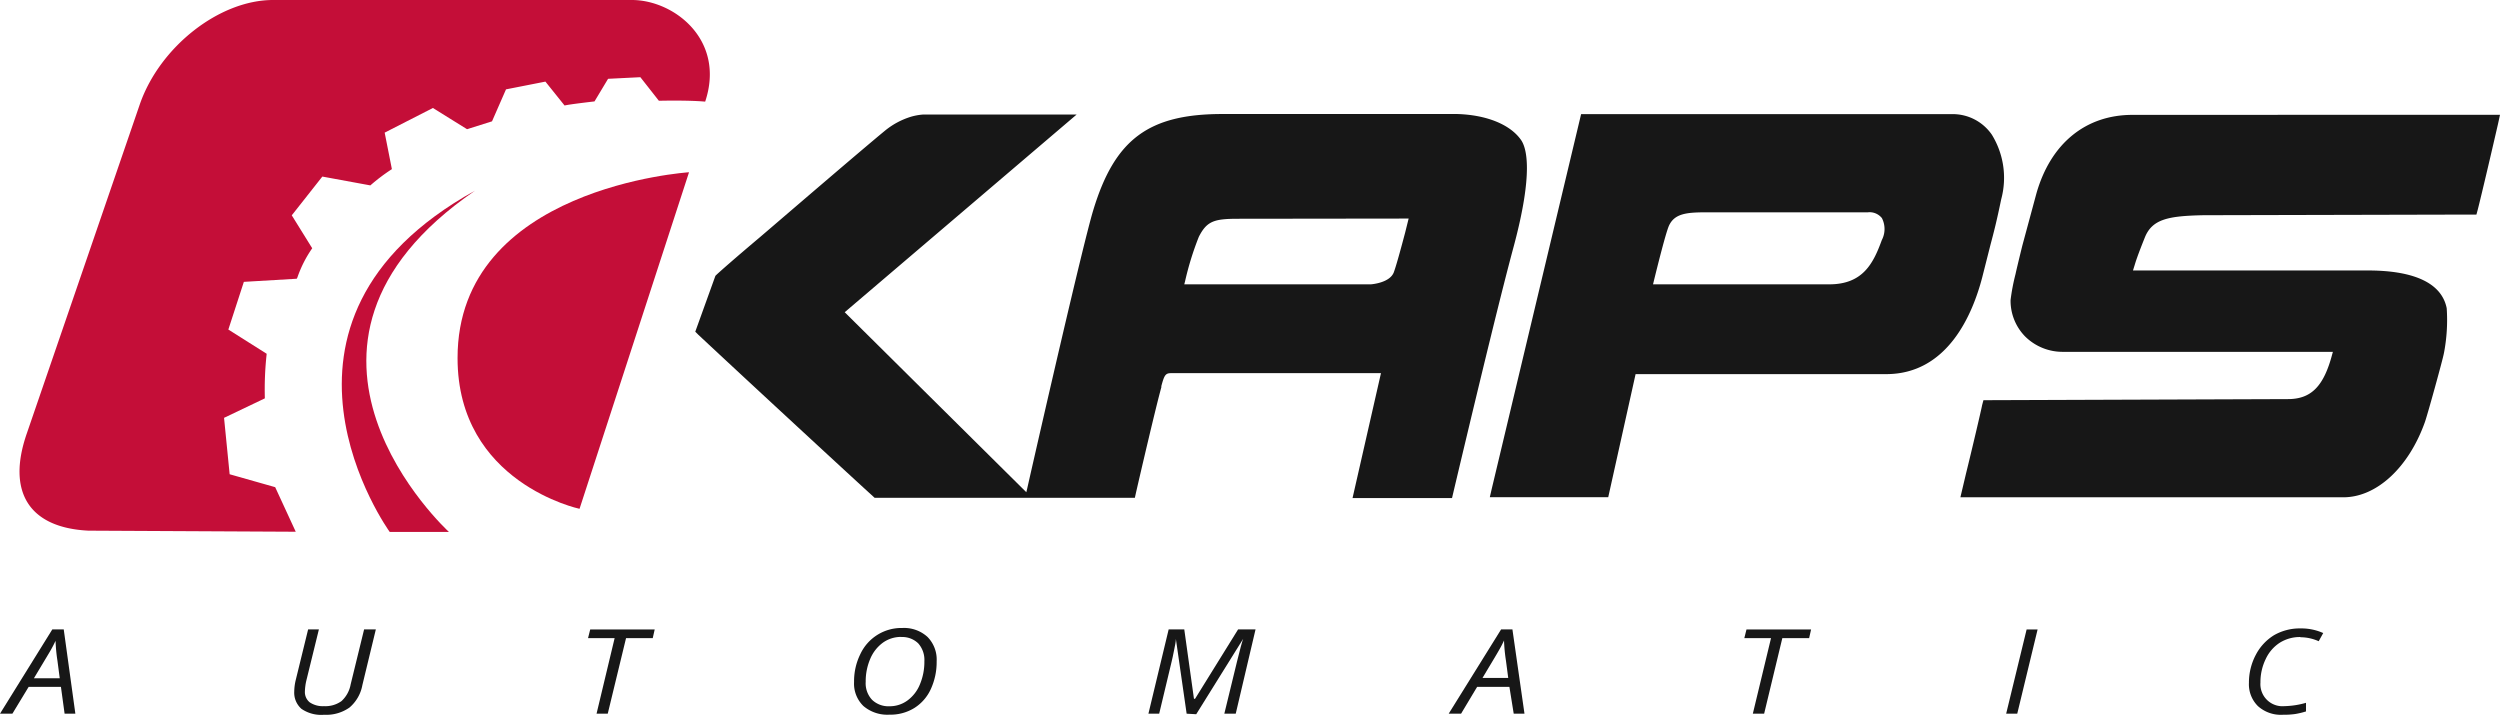
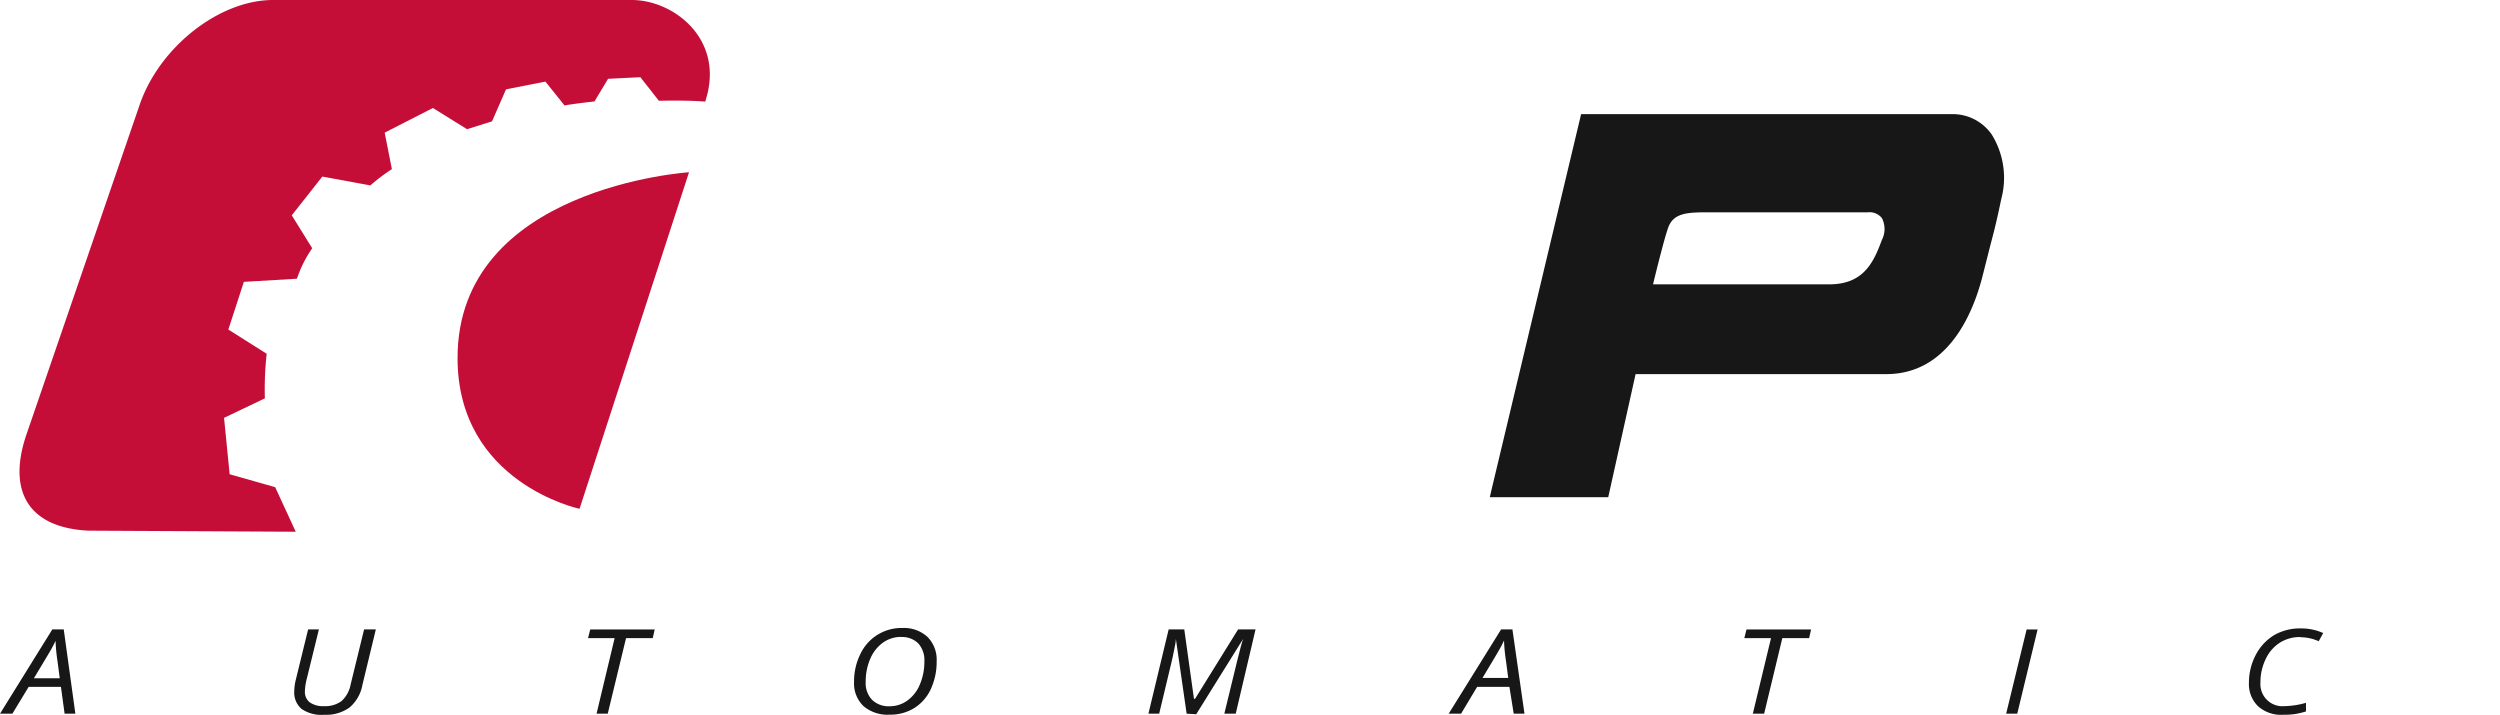
<svg xmlns="http://www.w3.org/2000/svg" id="Vrstva_1" data-name="Vrstva 1" viewBox="0 0 232.21 66.39">
  <title>Kreslicí plátno 1</title>
  <g>
    <g>
-       <path d="M141.28,13h0c-1-1.43-3.19-2.33-5.94-2.41l-21.79,0c-6.85,0-10,2.33-12,8.92-.92,3-4.94,20.57-6.14,25.87l-.08.34L78.46,29,100,10.64l-12.91,0c-.2,0-1,0-1.37,0a5.53,5.53,0,0,0-1.13.21,7.11,7.11,0,0,0-2.38,1.28c-2.09,1.72-7.78,6.61-10.84,9.23l-.83.71c-2.37,2-3.58,3.07-4,3.46l-.09.09-1.87,5.19.3.3c4.71,4.4,14.67,13.6,16.22,15l.14.13h14l10.17,0,.11-.5c.48-2.09,1.84-7.93,2.35-9.77l0-.11c.27-1,.38-1.2.9-1.2h19.5l-2.64,11.6,9.24,0,.2-.85c2.63-11.09,4.49-18.68,5.54-22.56C142.43,16.05,141.81,13.76,141.28,13Zm-10.44,7.3-.32,1.29c-.5,1.89-.86,3.17-1.06,3.71-.39,1-2.13,1.11-2.13,1.11H110l.07-.27A27.73,27.73,0,0,1,111.35,22c.74-1.46,1.42-1.67,3.56-1.68Z" fill="#171717" />
      <path d="M184.88,22.75c.34-1.28.58-2.21,1-4.24a7.64,7.64,0,0,0-.87-6,4.41,4.41,0,0,0-3.64-1.91l-21.66,0H146.86l-8.3,34.8-.18.78,11,0,2.54-11.43H175.2c5.75,0,8.05-5.65,8.92-9Zm-10.09-.45c-.79,2.17-1.76,4.11-4.88,4.11-1.45,0-13.46,0-16.37,0,.47-1.94,1.19-4.77,1.46-5.4.51-1.19,1.68-1.28,3.41-1.29H171.6c.8,0,1.33,0,1.72,0h.18a1.46,1.46,0,0,1,1.3.54A2.22,2.22,0,0,1,174.79,22.3Z" fill="#171717" />
-       <path d="M198.07,10.67c-4.35,0-7.6,2.66-8.92,7.3l-1.31,4.85c-.36,1.46-.58,2.4-.63,2.64a18.73,18.73,0,0,0-.46,2.41,4.74,4.74,0,0,0,1.36,3.39,4.94,4.94,0,0,0,3.56,1.42h9.68l15.22,0h.12l-.05.17c-.78,3-1.94,4.22-4.13,4.22l-27.79.1h-.49l-.13.49c0,.1-1,4.36-1.49,6.33l-.52,2.2h4.22c8.9,0,26.92,0,31.35,0,3.1,0,6.08-2.78,7.58-7,.26-.75,1.66-5.81,1.76-6.38a16.21,16.21,0,0,0,.26-4.18c-.7-3.51-5.93-3.51-7.65-3.51H198.12l.15-.48c.11-.36.26-.86.95-2.58s2.2-2,5.42-2.07l24.88-.06h.5l.13-.48c.43-1.7,1.36-5.69,1.89-8l.17-.79Z" fill="#171717" />
    </g>
    <path d="M58.69,0,25.36,0C20.39,0,14.87,4.32,13,9.65L2.48,40.29c-1.84,5.33.15,8.72,5.72,9l19.27.1-1.91-4.14-4.23-1.2-.52-5.24L24.6,37a30.45,30.45,0,0,1,.17-4.14l-3.56-2.25,1.44-4.43,4.91-.29a.58.58,0,0,0,.07-.14A11,11,0,0,1,29,23.06L27.1,20l2.84-3.6,4.46.82a17.29,17.29,0,0,1,2-1.51l-.67-3.39,4.48-2.29L43.38,12l2.32-.73L47,8.3l3.66-.72L52.44,9.8c.49-.12,2.78-.38,2.78-.38l1.26-2.1,3-.15,1.72,2.19s2.61-.07,4.3.08C67.41,3.7,62.6,0,58.69,0" fill="#c40e38" />
    <path d="M64,16S42.49,17.37,42.5,33.26c0,11.6,11.33,14,11.33,14Z" fill="#c40e38" />
    <path d="M5.66,63.8h-3L1.15,66.29H0l4.86-7.83H5.92L7,66.29H6ZM5.55,63l-.21-1.6a15.5,15.5,0,0,1-.18-1.88c-.15.32-.31.63-.49.94S4,61.58,3.15,63Z" fill="#171717" />
    <path d="M34.91,58.46l-1.25,5.17a3.57,3.57,0,0,1-1.2,2.09,3.74,3.74,0,0,1-2.36.67A3.23,3.23,0,0,1,28,65.84a2,2,0,0,1-.67-1.6,4.83,4.83,0,0,1,.14-1.08l1.15-4.7h1l-1.17,4.77a5,5,0,0,0-.13,1,1.23,1.23,0,0,0,.44,1,2.15,2.15,0,0,0,1.33.36,2.55,2.55,0,0,0,1.63-.47,2.77,2.77,0,0,0,.85-1.55l1.25-5.11Z" fill="#171717" />
    <polygon points="56.45 66.29 55.41 66.29 57.09 59.27 54.62 59.27 54.82 58.47 60.81 58.47 60.63 59.27 58.15 59.27 56.45 66.29" fill="#171717" />
    <path d="M87,61.43A6,6,0,0,1,86.46,64a4.05,4.05,0,0,1-1.53,1.76,4.2,4.2,0,0,1-2.31.62,3.42,3.42,0,0,1-2.42-.8,2.89,2.89,0,0,1-.87-2.24,5.68,5.68,0,0,1,.58-2.58,4.21,4.21,0,0,1,3.9-2.43,3.23,3.23,0,0,1,2.34.83A3,3,0,0,1,87,61.43m-3.27-2.27A2.87,2.87,0,0,0,82,59.7a3.55,3.55,0,0,0-1.17,1.5,5.26,5.26,0,0,0-.42,2.13A2.24,2.24,0,0,0,81,65a2.19,2.19,0,0,0,1.62.6,2.78,2.78,0,0,0,1.66-.53,3.47,3.47,0,0,0,1.16-1.49,5.4,5.4,0,0,0,.42-2.16,2.31,2.31,0,0,0-.57-1.66,2.12,2.12,0,0,0-1.59-.59" fill="#171717" />
    <path d="M110.22,66.29l-1-6.94h0c0,.26-.08.61-.17,1.06s-.16.8-.23,1.07l-1.15,4.81h-1l1.88-7.83H110l.9,6.45H111l4-6.45h1.62l-1.84,7.83h-1.06c.51-2.11.9-3.72,1.18-4.85s.46-1.82.57-2.1h0l-4.36,7Z" fill="#171717" />
    <path d="M140.2,63.8h-3l-1.49,2.49h-1.15l4.87-7.83h1.05l1.12,7.83h-1Zm-.11-.83-.21-1.6a15.5,15.5,0,0,1-.18-1.88,9.35,9.35,0,0,1-.49.94c-.17.31-.68,1.15-1.51,2.54Z" fill="#171717" />
    <polygon points="163.86 66.29 162.81 66.29 164.5 59.27 162.02 59.27 162.22 58.47 168.22 58.47 168.04 59.27 165.55 59.27 163.86 66.29" fill="#171717" />
    <polygon points="186.34 66.29 188.24 58.47 189.26 58.47 187.37 66.29 186.34 66.29" fill="#171717" />
    <path d="M213.67,59.17a3.52,3.52,0,0,0-1.9.52,3.6,3.6,0,0,0-1.32,1.52,4.87,4.87,0,0,0-.49,2.18,2.05,2.05,0,0,0,2.23,2.2,7.8,7.8,0,0,0,2-.31v.8a7.19,7.19,0,0,1-1,.24,7.61,7.61,0,0,1-1.15.07,3.18,3.18,0,0,1-2.31-.8,2.85,2.85,0,0,1-.84-2.17,5.5,5.5,0,0,1,.64-2.6A4.66,4.66,0,0,1,211.22,59a4.78,4.78,0,0,1,2.45-.63,5,5,0,0,1,2.12.43l-.42.76a4.14,4.14,0,0,0-1.7-.37" fill="#171717" />
  </g>
-   <path d="M41.7,49.41H36.2s-14.12-19.49,7.92-31.7C22.92,32.25,41.7,49.41,41.7,49.41Z" fill="#c40e38" />
</svg>